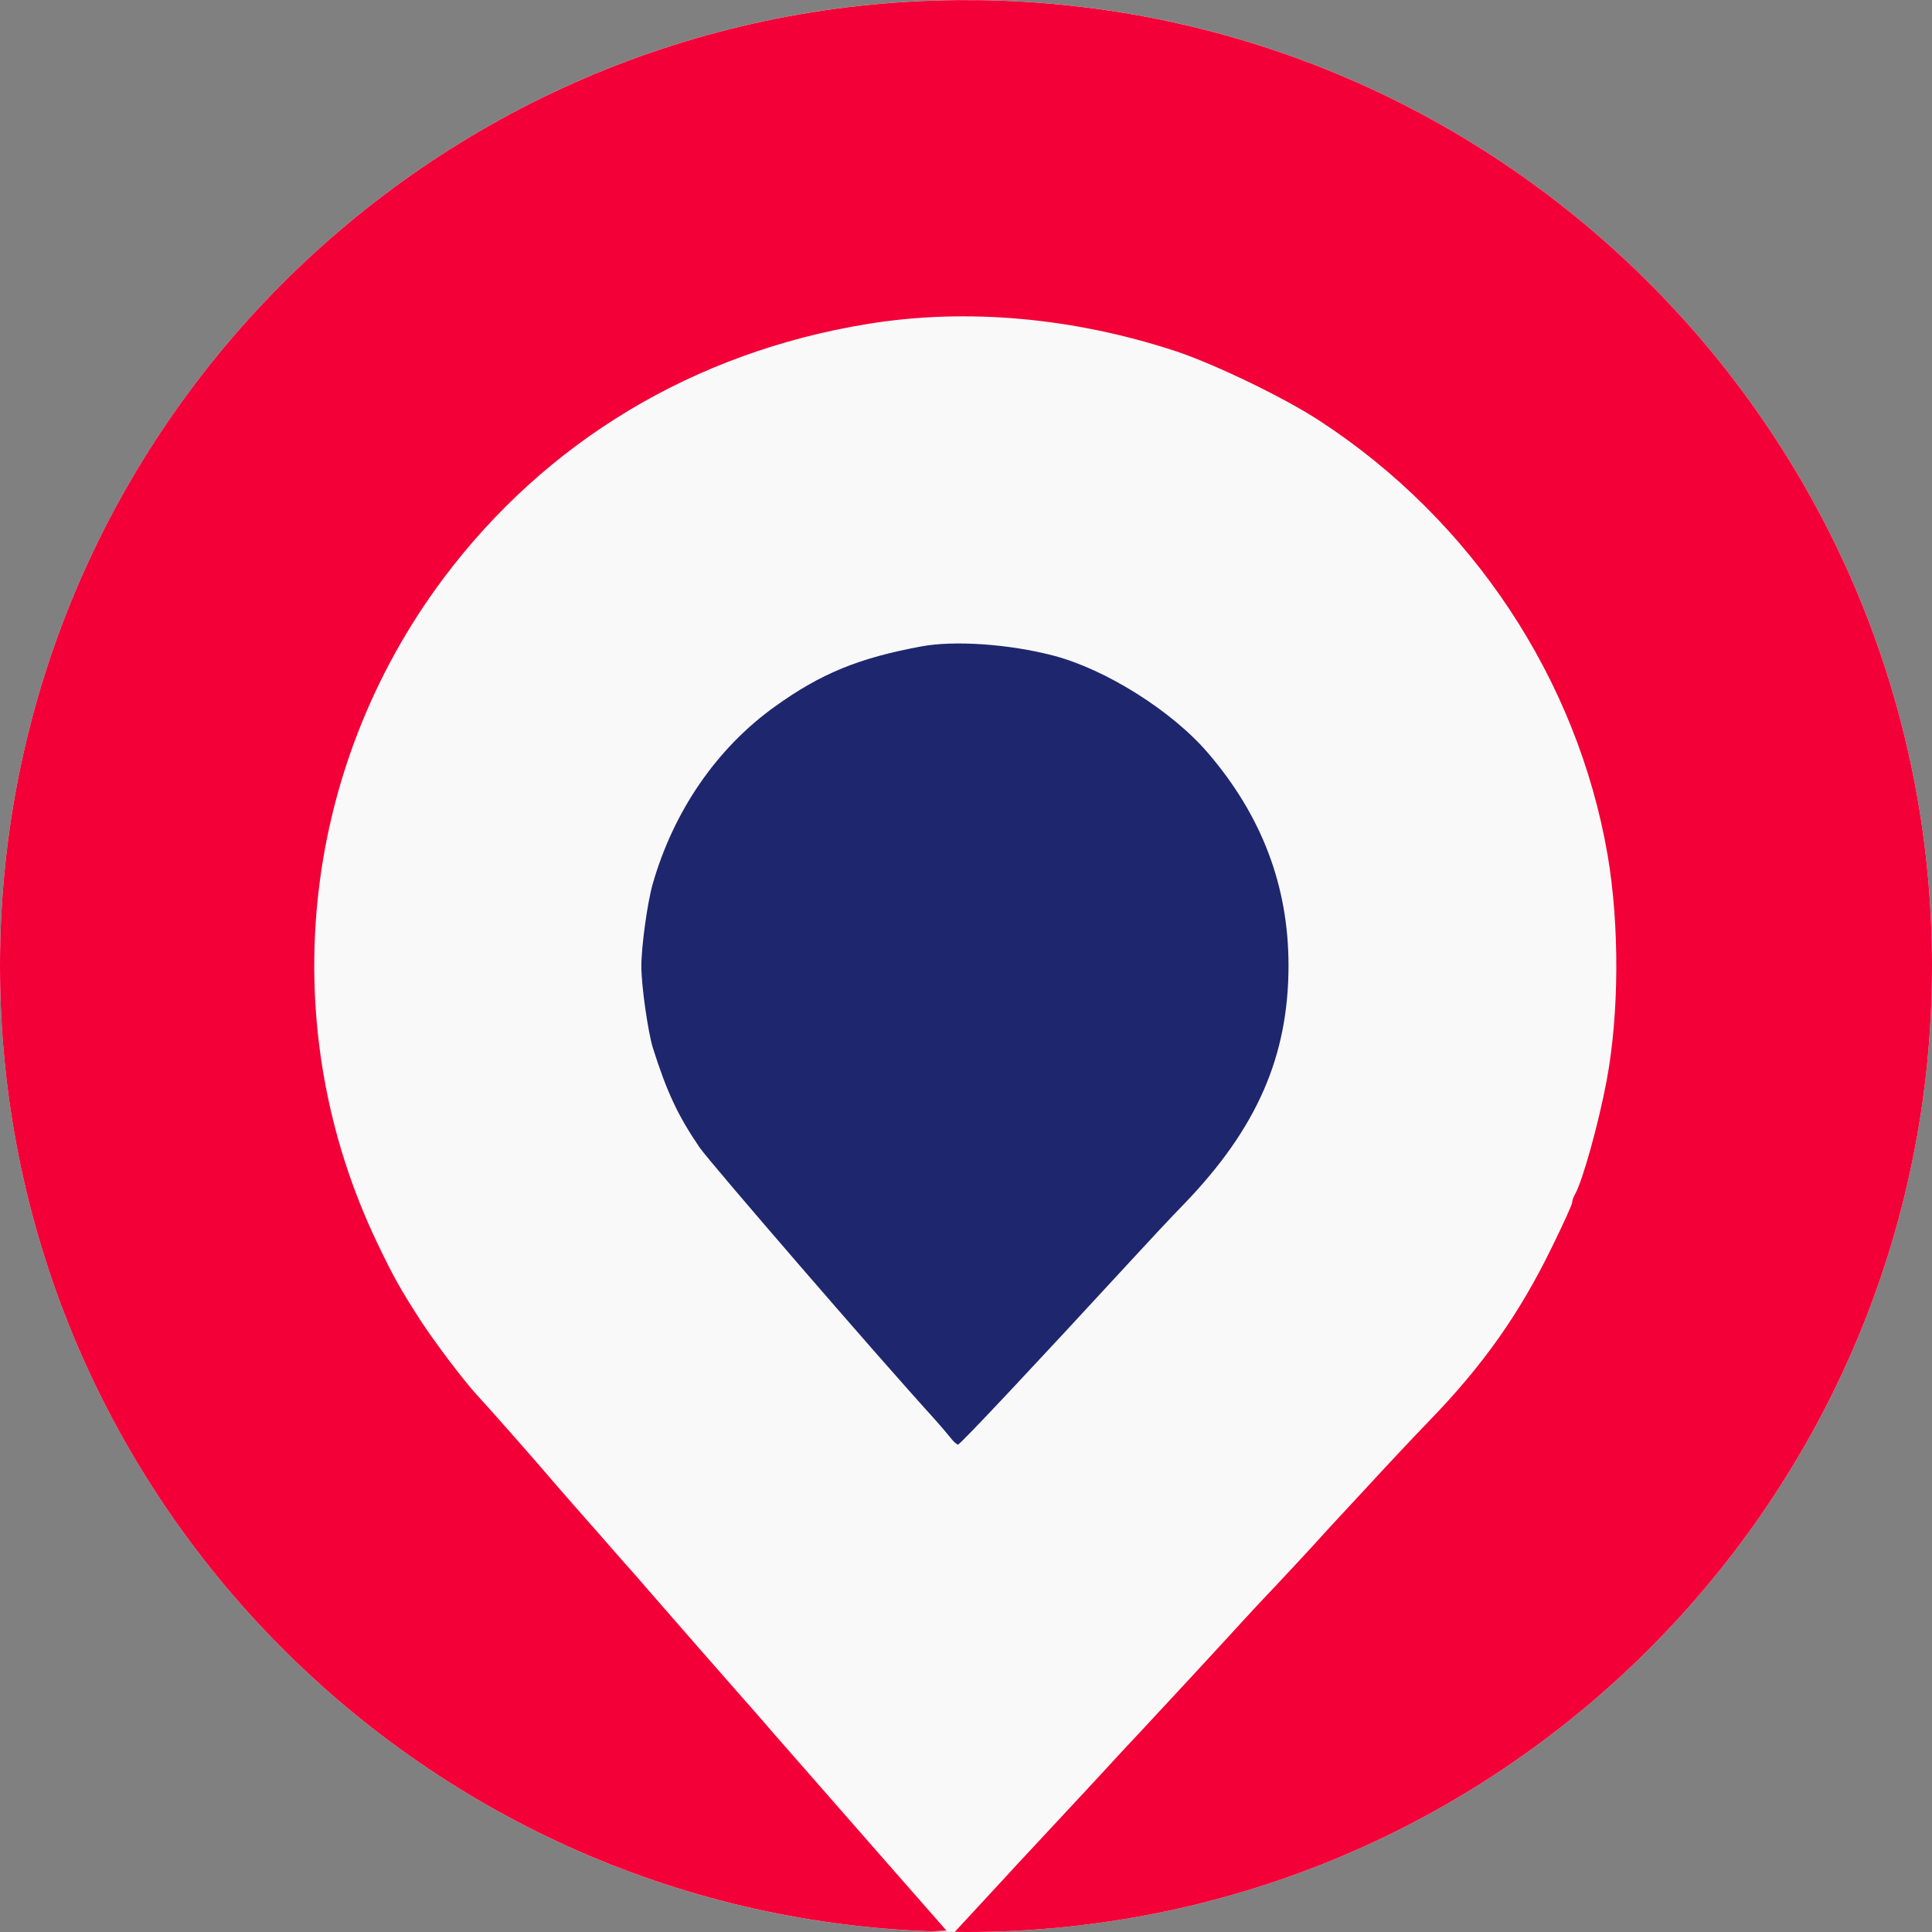
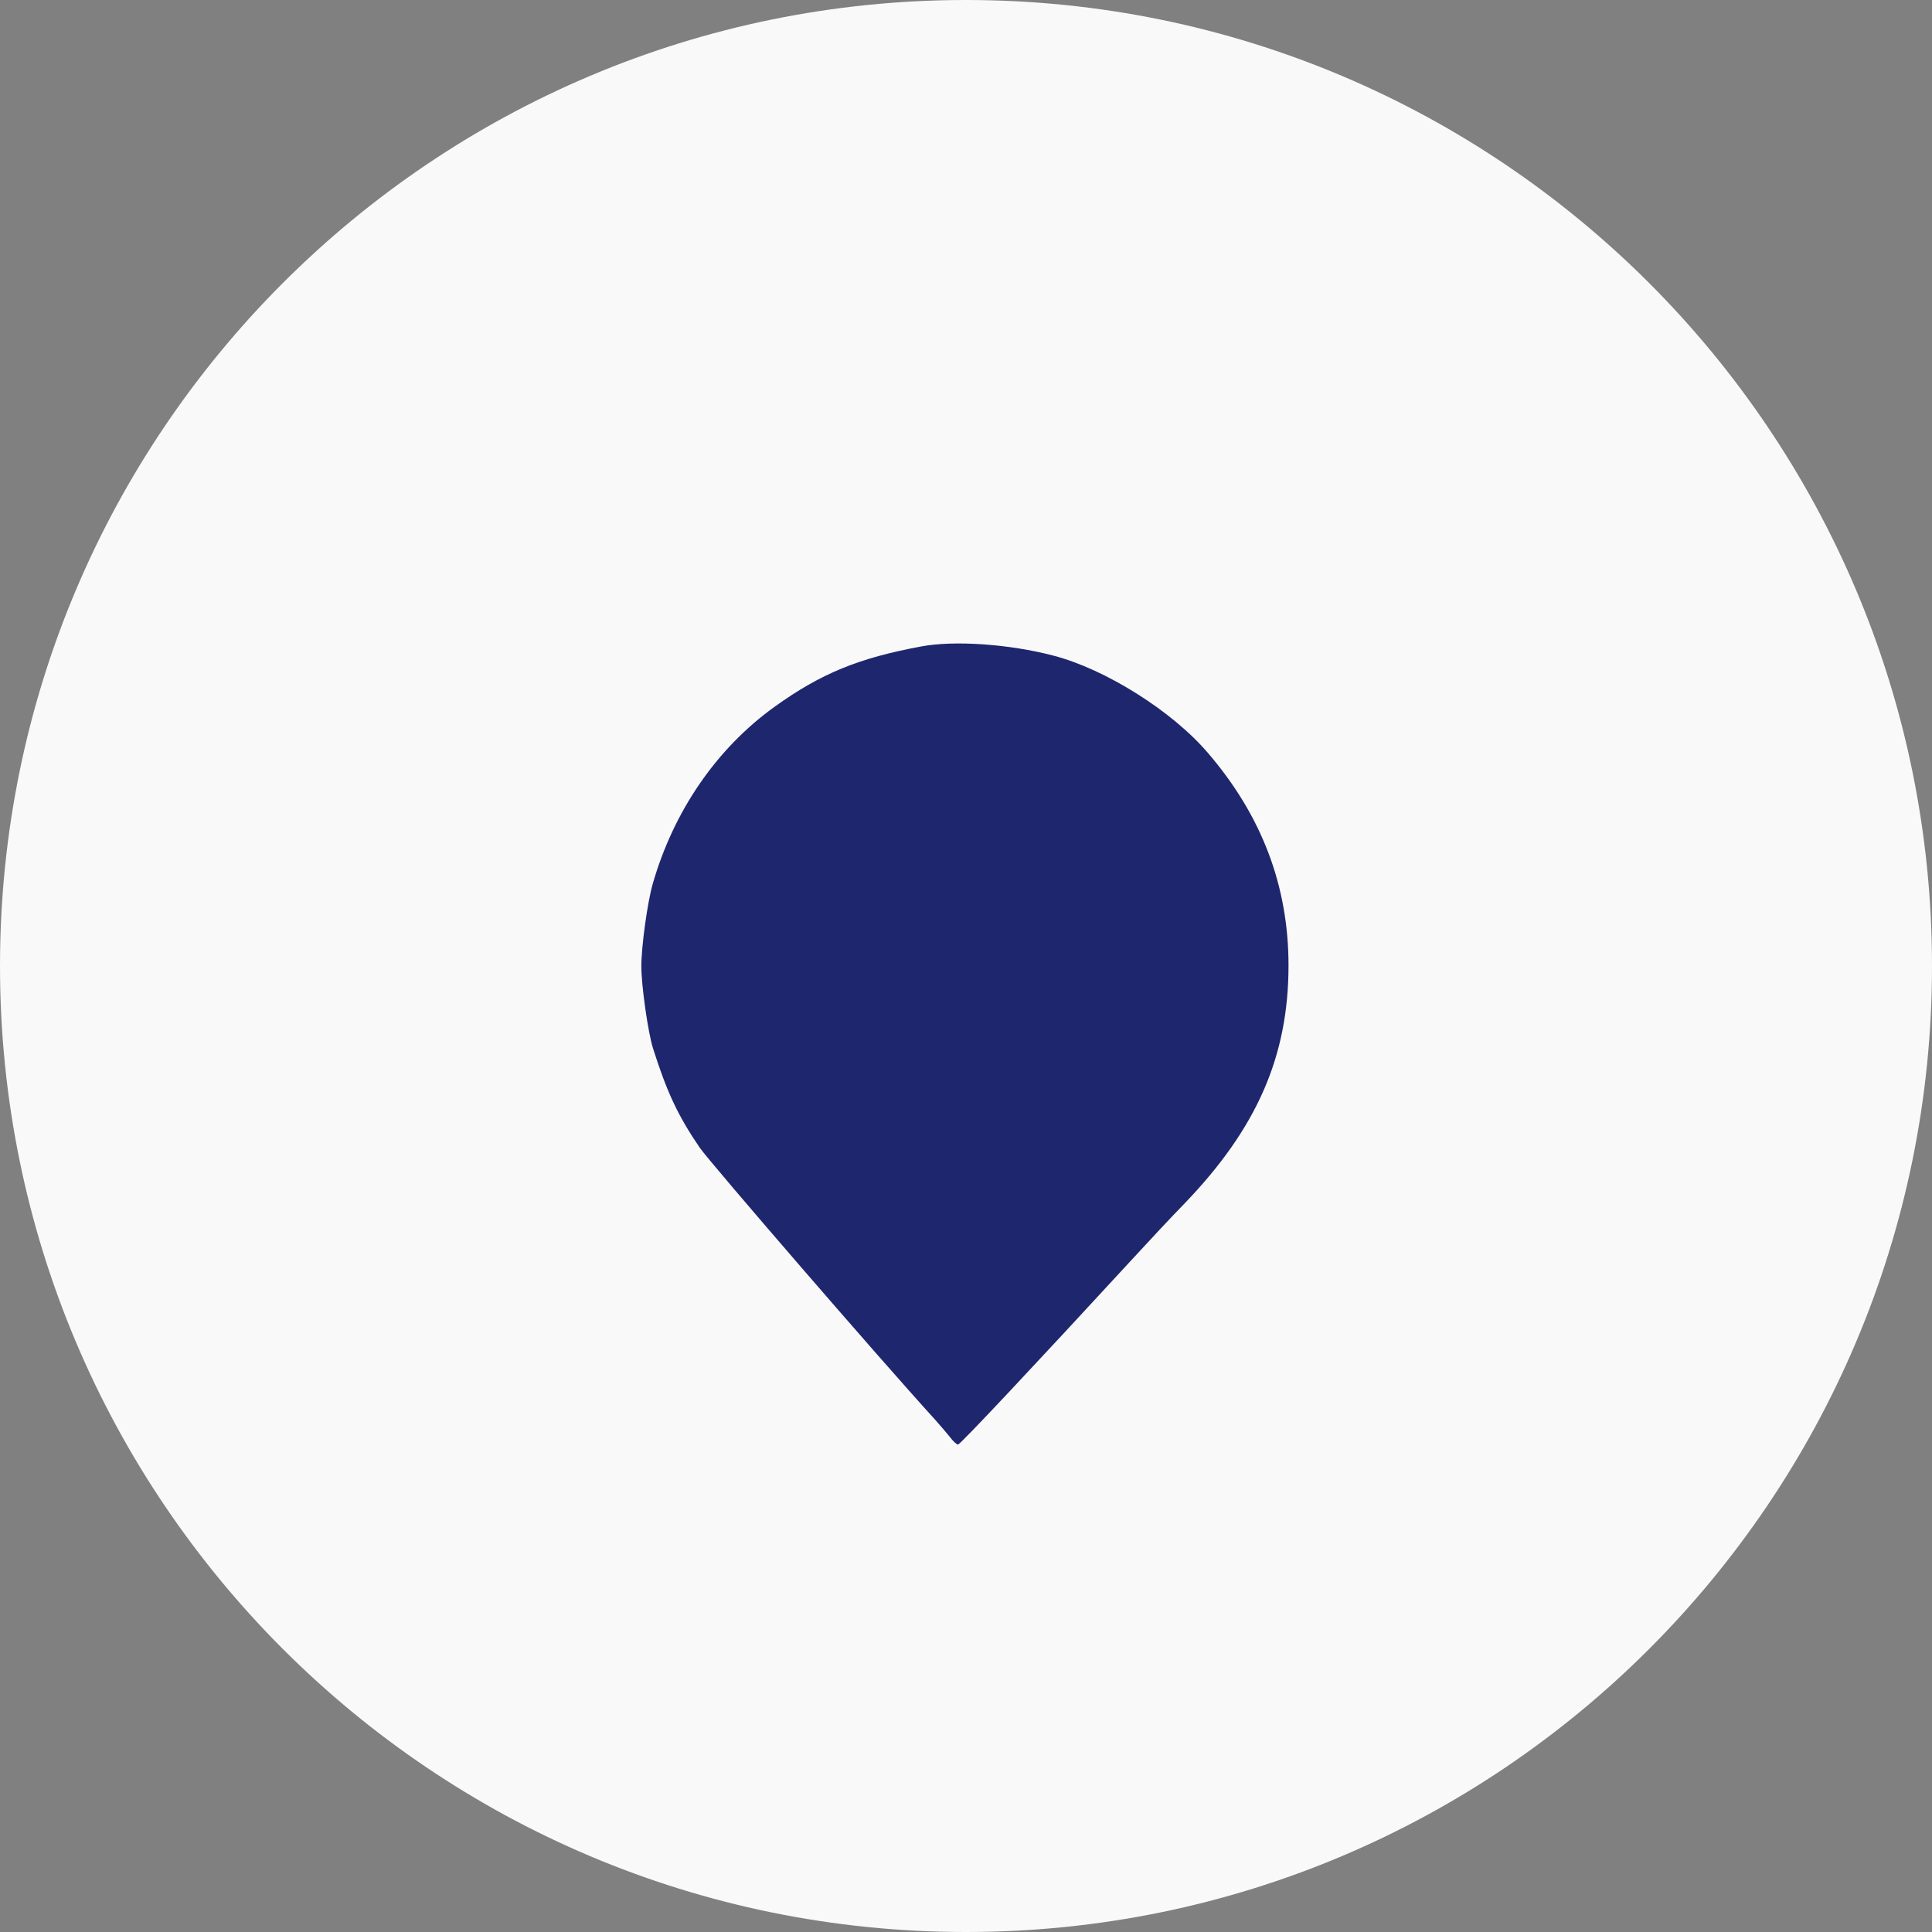
<svg xmlns="http://www.w3.org/2000/svg" width="74" height="74" viewBox="0 0 74 74" fill="none">
  <rect x="0" y="0" width="74" height="74" fill="#808080" stroke="none" />
  <g clip-path="url(#clip0_1395_65568)">
    <path d="M74 37C74 16.566 57.434 0 37 0C16.566 0 0 16.566 0 37C0 57.434 16.566 74 37 74C57.434 74 74 57.434 74 37Z" fill="#F9F9F9" />
-     <path d="M37.529 0.006C57.72 0.289 74 16.742 74 37C74 57.434 57.434 74 37 74C36.857 74 36.715 73.996 36.572 73.994L37.708 72.766C38.341 72.08 38.91 71.469 38.963 71.405C39.026 71.342 39.659 70.656 40.387 69.876C41.114 69.095 41.99 68.156 42.338 67.776C42.686 67.397 43.298 66.732 43.709 66.3C44.489 65.466 46.579 63.21 47.56 62.134C47.876 61.786 48.498 61.121 48.941 60.657C49.374 60.193 49.996 59.529 50.312 59.181C50.628 58.833 50.902 58.528 50.935 58.495C50.966 58.464 51.578 57.798 52.306 57.018C53.023 56.237 54.12 55.066 54.731 54.434C56.799 52.303 58.192 50.331 59.437 47.778C59.869 46.903 60.217 46.132 60.217 46.059C60.217 45.995 60.259 45.858 60.322 45.753C60.618 45.236 61.229 43.032 61.535 41.407C62.02 38.834 62.031 35.426 61.577 32.758C60.417 26.018 56.388 19.932 50.555 16.124C49.205 15.238 46.578 13.972 45.08 13.466C41.125 12.158 37.011 11.789 33.214 12.411C26.579 13.498 20.926 16.894 16.981 22.157C11.454 29.551 10.483 39.34 14.46 47.631C15.072 48.907 15.325 49.36 16.105 50.573C16.664 51.428 17.761 52.883 18.268 53.432C18.71 53.906 20.599 56.047 21.295 56.87C21.495 57.102 22.203 57.914 22.867 58.663C23.521 59.412 24.186 60.172 24.344 60.341C24.492 60.52 25.072 61.174 25.62 61.807C26.169 62.44 27.192 63.61 27.888 64.401C28.584 65.192 29.322 66.026 29.523 66.269C30.06 66.88 30.683 67.598 33.615 70.941L36.252 73.947L35.687 73.975C15.86 73.283 0 56.995 0 37C0 16.674 16.39 0.179 36.674 0.004C36.951 0.005 37.239 0.004 37.529 0.006Z" fill="#F20037" />
    <path d="M35.272 24.763C32.888 25.206 31.443 25.796 29.681 27.062C27.445 28.665 25.799 31.07 24.998 33.865C24.797 34.572 24.565 36.249 24.565 37.009C24.565 37.758 24.819 39.53 25.008 40.141C25.546 41.84 25.968 42.736 26.802 43.96C27.234 44.572 33.647 51.997 35.82 54.381C35.999 54.581 36.252 54.877 36.379 55.035C36.506 55.204 36.643 55.33 36.695 55.33C36.78 55.33 39.754 52.155 43.288 48.316C43.984 47.557 44.912 46.565 45.366 46.101C48.14 43.221 49.353 40.458 49.353 36.977C49.353 33.939 48.33 31.239 46.262 28.834C44.891 27.231 42.339 25.628 40.345 25.111C38.657 24.668 36.537 24.52 35.272 24.763Z" fill="#1E266E" />
  </g>
  <defs>
    <clipPath id="clip0_1395_65568">
      <rect width="74" height="74" fill="white" />
    </clipPath>
  </defs>
</svg>